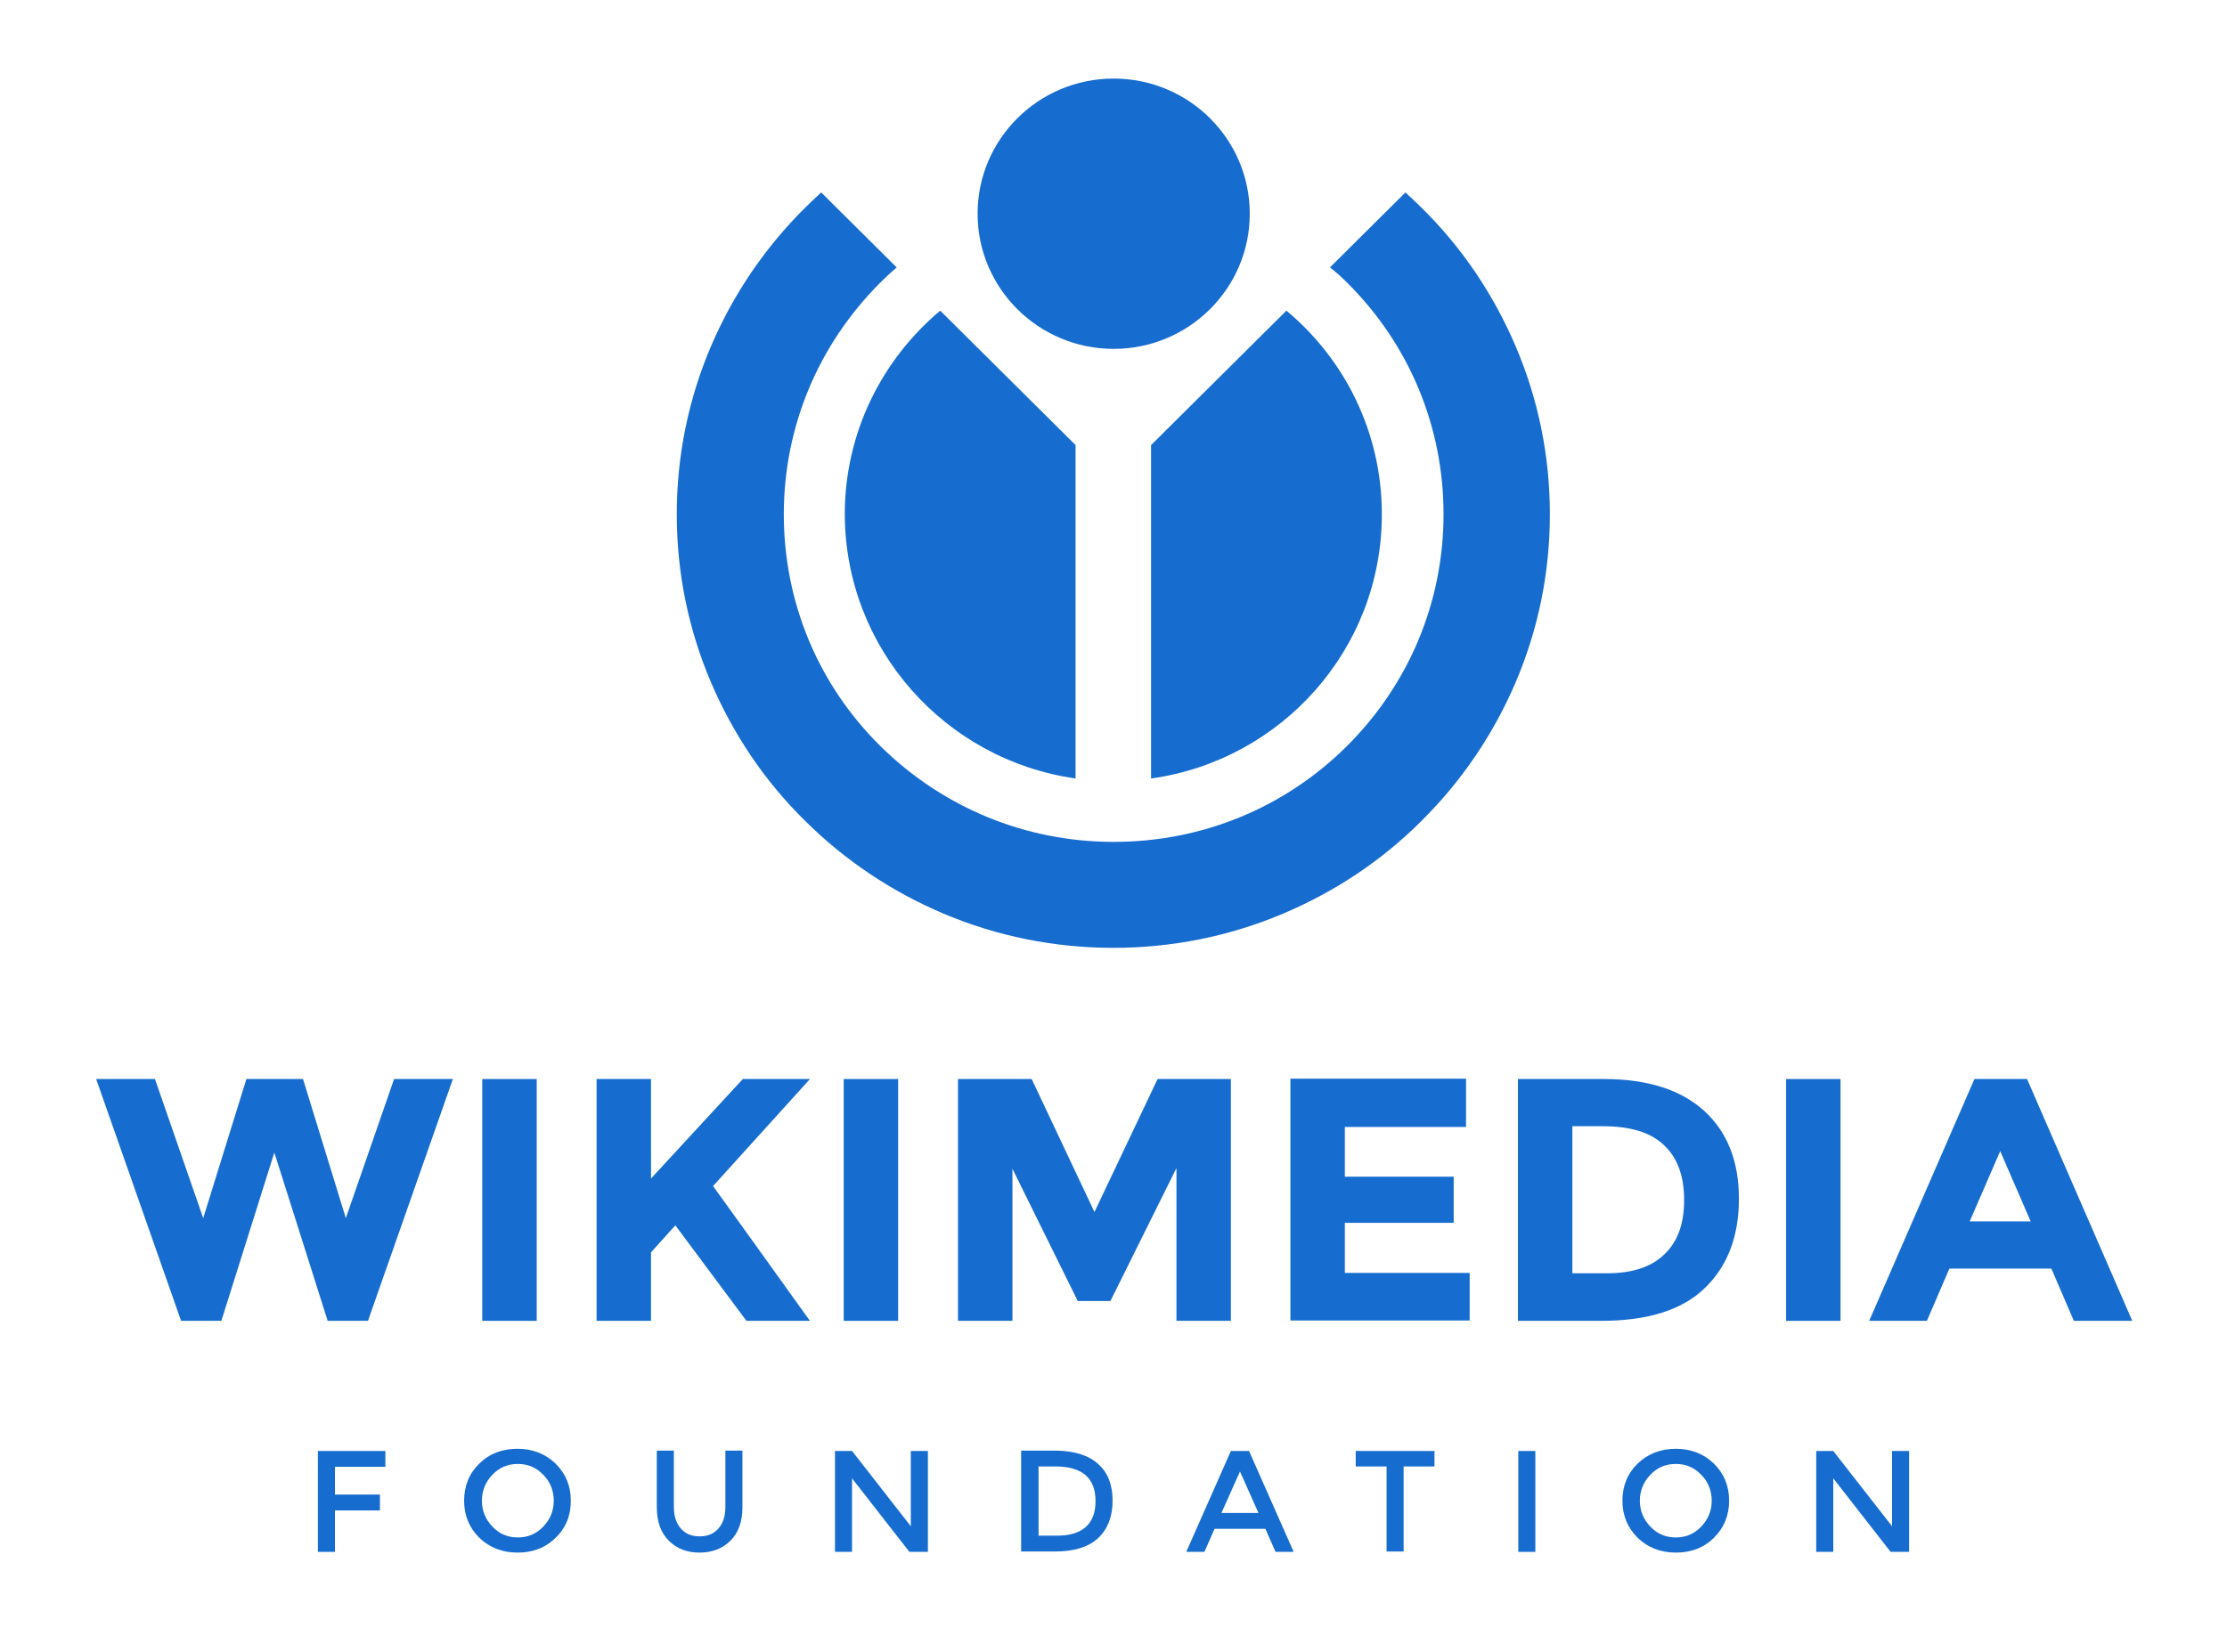
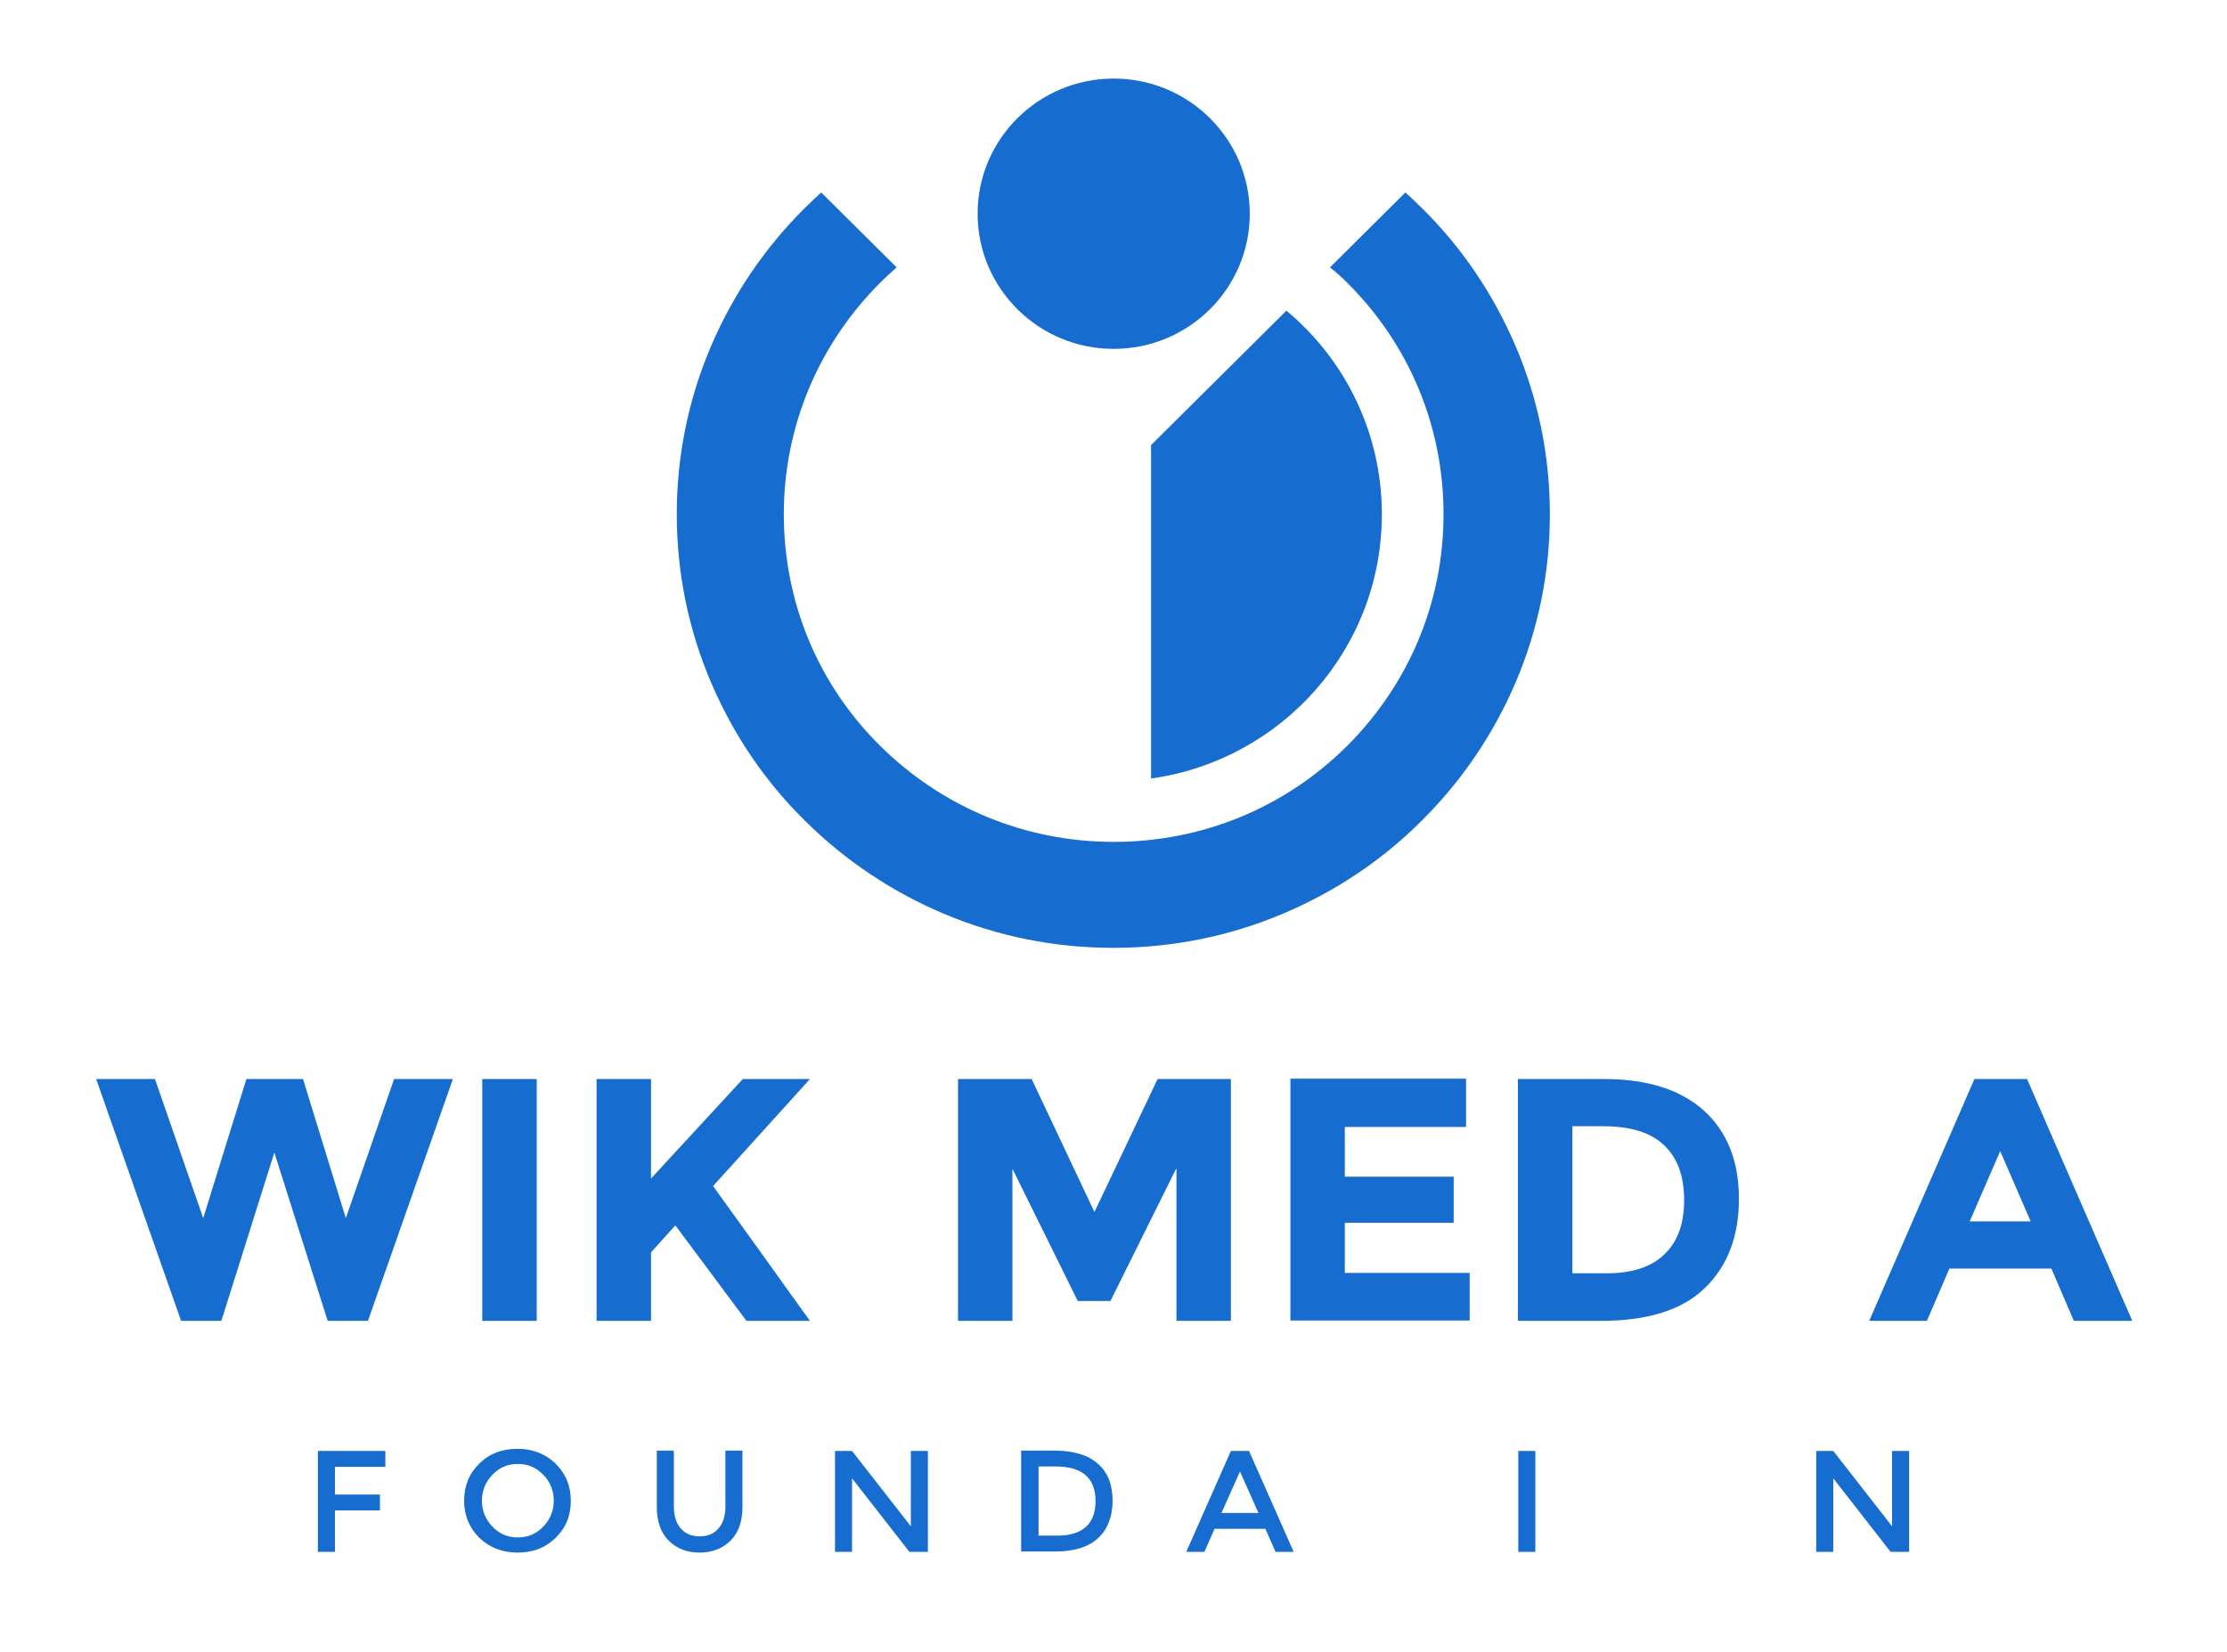
<svg xmlns="http://www.w3.org/2000/svg" width="128" height="95" viewBox="0 0 128 95" fill="none">
  <path d="M11.68 70.033L14.162 62.035H17.416L19.877 70.033L22.651 62.035H26.03L21.149 75.938H18.834L15.768 66.262L12.723 75.938H10.408L5.527 62.035H8.906L11.68 70.033Z" fill="#176DCF" />
  <path d="M27.719 62.035H30.848V75.938H27.719V62.035Z" fill="#176DCF" />
  <path d="M34.289 62.035H37.418V67.754L42.694 62.035H46.553L40.984 68.189C41.464 68.852 42.361 70.095 43.654 71.897C44.947 73.7 45.907 75.047 46.553 75.938H42.903L38.815 70.447L37.418 72.001V75.938H34.289V62.035Z" fill="#176DCF" />
-   <path d="M48.493 62.035H51.621V75.938H48.493V62.035Z" fill="#176DCF" />
  <path d="M67.598 67.194L63.823 74.798H61.946L58.191 67.194V75.938H55.063V62.035H59.297L62.905 69.68L66.534 62.035H70.747V75.938H67.619V67.194H67.598Z" fill="#176DCF" />
  <path d="M84.263 62.035V64.791H77.296V67.65H83.553V70.302H77.296V73.182H84.471V75.917H74.168V62.014H84.263V62.035Z" fill="#176DCF" />
  <path d="M97.945 63.858C99.28 65.081 99.947 66.759 99.947 68.914C99.947 71.069 99.3 72.788 97.987 74.052C96.693 75.316 94.691 75.938 92.021 75.938H87.245V62.035H92.188C94.712 62.035 96.61 62.657 97.945 63.858ZM95.65 72.125C96.422 71.4 96.798 70.364 96.798 68.997C96.798 67.629 96.422 66.573 95.65 65.847C94.879 65.101 93.711 64.749 92.126 64.749H90.374V73.203H92.355C93.794 73.203 94.9 72.851 95.65 72.125Z" fill="#176DCF" />
-   <path d="M102.659 62.035H105.787V75.938H102.659V62.035Z" fill="#176DCF" />
  <path d="M119.198 75.938L117.905 72.933H112.044L110.751 75.938H107.435L113.483 62.035H116.508L122.556 75.938H119.198ZM114.964 66.179L113.212 70.219H116.716L114.964 66.179Z" fill="#176DCF" />
  <path d="M19.251 84.329V85.925H21.837V86.836H19.251V89.219H18.271V83.418H22.15V84.329H19.251Z" fill="#176DCF" />
  <path d="M31.932 88.411C31.348 88.991 30.618 89.261 29.742 89.261C28.866 89.261 28.136 88.971 27.552 88.411C26.968 87.831 26.676 87.126 26.676 86.277C26.676 85.427 26.968 84.702 27.552 84.143C28.136 83.563 28.866 83.293 29.742 83.293C30.618 83.293 31.348 83.583 31.932 84.143C32.516 84.723 32.808 85.427 32.808 86.277C32.808 87.126 32.537 87.831 31.932 88.411ZM31.223 84.785C30.827 84.371 30.347 84.164 29.763 84.164C29.179 84.164 28.699 84.371 28.303 84.785C27.907 85.2 27.698 85.697 27.698 86.277C27.698 86.857 27.907 87.354 28.303 87.769C28.699 88.183 29.179 88.39 29.763 88.39C30.347 88.39 30.827 88.183 31.223 87.769C31.619 87.354 31.828 86.857 31.828 86.277C31.828 85.697 31.619 85.179 31.223 84.785Z" fill="#176DCF" />
  <path d="M39.128 87.872C39.399 88.183 39.754 88.328 40.212 88.328C40.671 88.328 41.026 88.183 41.297 87.872C41.568 87.562 41.693 87.147 41.693 86.609V83.397H42.673V86.65C42.673 87.479 42.444 88.121 41.985 88.577C41.526 89.033 40.922 89.261 40.212 89.261C39.482 89.261 38.898 89.033 38.44 88.577C37.981 88.121 37.751 87.479 37.751 86.65V83.397H38.731V86.609C38.731 87.147 38.857 87.562 39.128 87.872Z" fill="#176DCF" />
  <path d="M52.351 83.418H53.332V89.219H52.268L48.972 84.992V89.219H47.992V83.418H48.972L52.351 87.748V83.418Z" fill="#176DCF" />
  <path d="M63.114 84.163C63.677 84.661 63.948 85.365 63.948 86.277C63.948 87.168 63.677 87.893 63.135 88.411C62.592 88.929 61.758 89.198 60.632 89.198H58.692V83.397H60.694C61.758 83.418 62.571 83.666 63.114 84.163ZM62.968 86.298C62.968 84.972 62.196 84.309 60.673 84.309H59.693V88.287H60.778C61.487 88.287 62.029 88.121 62.404 87.79C62.78 87.458 62.968 86.961 62.968 86.298Z" fill="#176DCF" />
  <path d="M69.809 87.893L69.225 89.219H68.182L70.747 83.418H71.79L74.356 89.219H73.313L72.729 87.893H69.809ZM72.332 86.981L71.269 84.599L70.205 86.981H72.332Z" fill="#176DCF" />
-   <path d="M80.675 84.309V89.198H79.695V84.309H77.922V83.418H82.448V84.309H80.675Z" fill="#176DCF" />
  <path d="M87.266 83.418H88.246V89.219H87.266V83.418Z" fill="#176DCF" />
-   <path d="M98.508 88.411C97.924 88.991 97.194 89.261 96.318 89.261C95.442 89.261 94.712 88.971 94.128 88.411C93.544 87.831 93.252 87.126 93.252 86.277C93.252 85.427 93.544 84.702 94.128 84.143C94.712 83.583 95.442 83.293 96.318 83.293C97.194 83.293 97.924 83.583 98.508 84.143C99.092 84.723 99.384 85.427 99.384 86.277C99.384 87.126 99.092 87.831 98.508 88.411ZM97.778 84.785C97.382 84.371 96.902 84.164 96.318 84.164C95.734 84.164 95.254 84.371 94.858 84.785C94.462 85.2 94.253 85.697 94.253 86.277C94.253 86.857 94.462 87.354 94.858 87.769C95.254 88.183 95.734 88.39 96.318 88.39C96.902 88.39 97.382 88.183 97.778 87.769C98.174 87.354 98.383 86.857 98.383 86.277C98.383 85.697 98.174 85.179 97.778 84.785Z" fill="#176DCF" />
  <path d="M108.749 83.418H109.729V89.219H108.665L105.37 84.992V89.219H104.39V83.418H105.37L108.749 87.748V83.418Z" fill="#176DCF" />
  <path d="M66.18 44.755C73.667 43.698 79.424 37.316 79.424 29.567C79.424 24.864 77.296 20.658 73.938 17.86L66.159 25.589V44.755H66.18Z" fill="#176DCF" />
-   <path d="M61.82 44.755V25.589L54.041 17.86C50.683 20.678 48.555 24.884 48.555 29.567C48.576 37.295 54.333 43.698 61.82 44.755Z" fill="#176DCF" />
  <path d="M77.421 16.244C81.009 19.808 82.969 24.532 82.969 29.567C82.969 34.602 80.988 39.326 77.421 42.89C73.834 46.454 69.079 48.401 64.01 48.401C58.942 48.401 54.187 46.433 50.599 42.89C47.012 39.347 45.051 34.602 45.051 29.567C45.051 24.532 47.033 19.808 50.599 16.244C50.912 15.934 51.225 15.643 51.538 15.374L47.2 11.064C46.887 11.354 46.574 11.645 46.261 11.955C43.967 14.235 42.152 16.907 40.88 19.87C39.566 22.937 38.898 26.21 38.898 29.567C38.898 32.924 39.566 36.197 40.88 39.264C42.152 42.227 43.946 44.9 46.261 47.179C48.555 49.458 51.246 51.261 54.228 52.525C57.315 53.83 60.611 54.493 63.989 54.493C67.368 54.493 70.664 53.83 73.751 52.525C76.733 51.261 79.424 49.479 81.718 47.179C84.012 44.9 85.827 42.227 87.099 39.264C88.413 36.197 89.081 32.924 89.081 29.567C89.081 26.21 88.413 22.937 87.099 19.87C85.827 16.907 84.033 14.235 81.718 11.955C81.405 11.645 81.092 11.354 80.779 11.064L76.441 15.374C76.796 15.643 77.109 15.934 77.421 16.244Z" fill="#176DCF" />
  <path d="M64.01 20.057C68.33 20.057 71.832 16.578 71.832 12.287C71.832 7.996 68.33 4.517 64.01 4.517C59.691 4.517 56.189 7.996 56.189 12.287C56.189 16.578 59.691 20.057 64.01 20.057Z" fill="#176DCF" />
</svg>